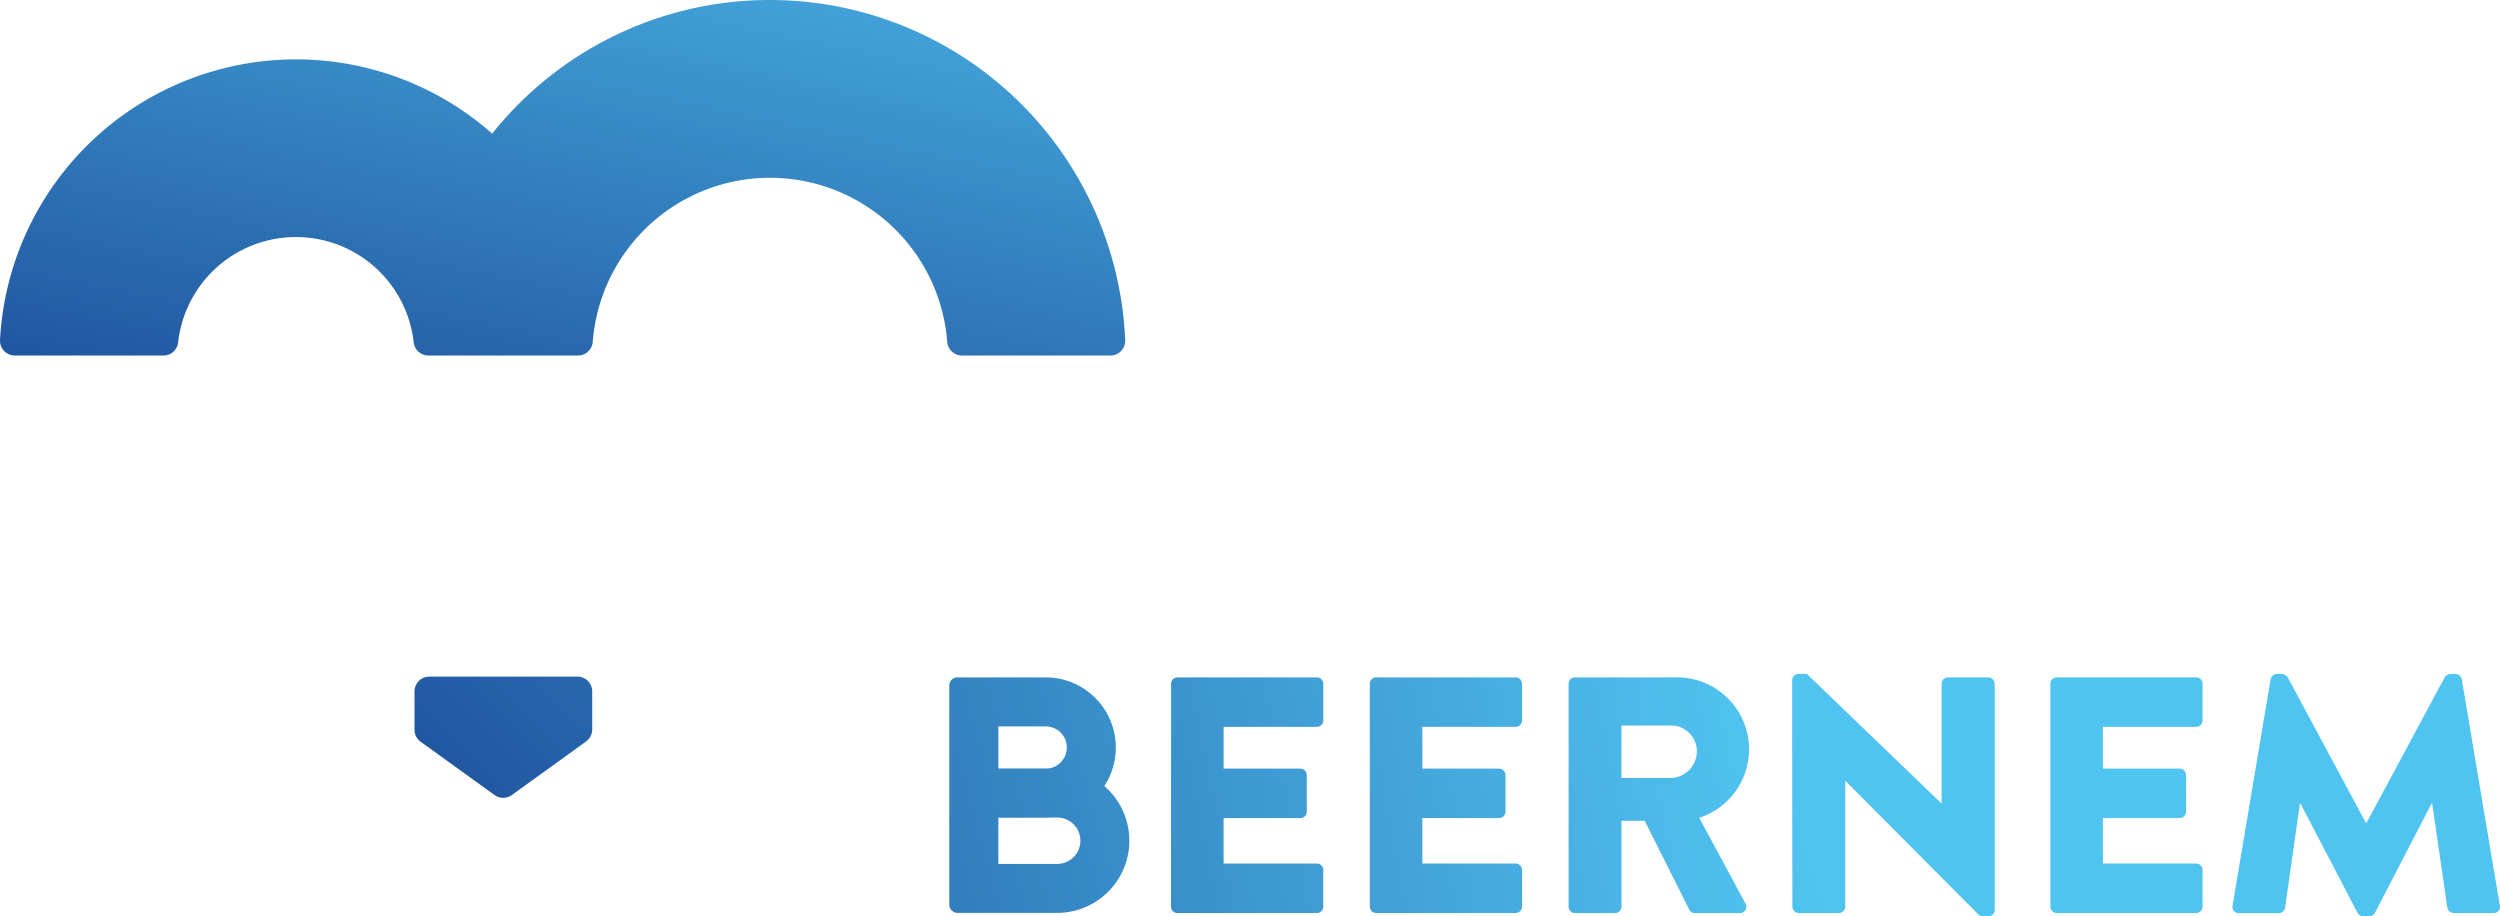
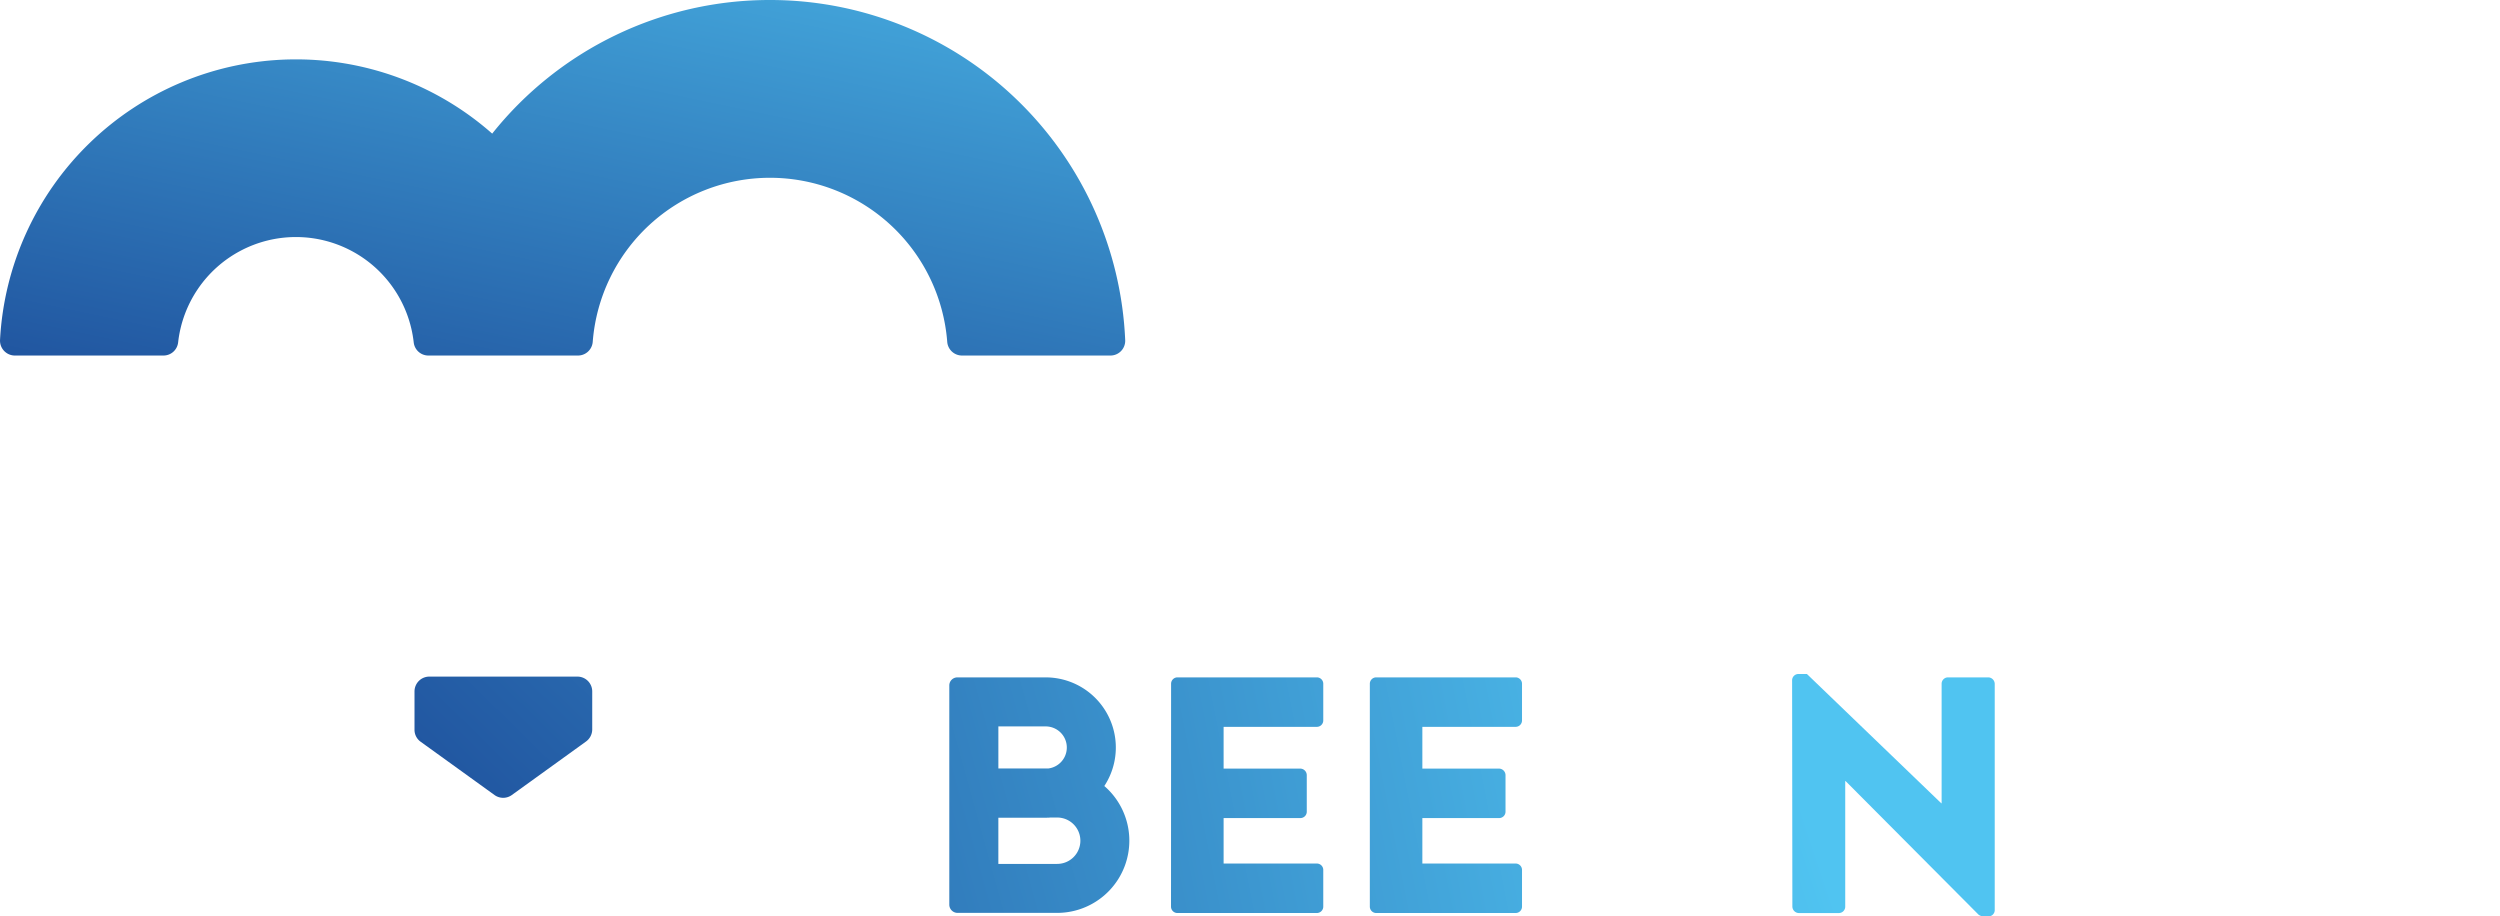
<svg xmlns="http://www.w3.org/2000/svg" xmlns:xlink="http://www.w3.org/1999/xlink" width="124.002" height="45.456" viewBox="0 0 124.002 45.456">
  <defs>
    <linearGradient id="linear-gradient" x1="-6.496" y1="2.645" x2="3.439" y2="-0.401" gradientUnits="objectBoundingBox">
      <stop offset="0.248" stop-color="#20549f" />
      <stop offset="1" stop-color="#50c4f1" />
    </linearGradient>
    <linearGradient id="linear-gradient-2" x1="-7.562" y1="2.972" x2="2.373" y2="-0.074" xlink:href="#linear-gradient" />
    <linearGradient id="linear-gradient-3" x1="-7.262" y1="3.32" x2="1.115" y2="0.273" xlink:href="#linear-gradient" />
    <linearGradient id="linear-gradient-4" x1="-7.355" y1="3.619" x2="0.105" y2="0.657" xlink:href="#linear-gradient" />
    <linearGradient id="linear-gradient-5" x1="-11.211" y1="4.091" x2="-1.276" y2="1.045" xlink:href="#linear-gradient" />
    <linearGradient id="linear-gradient-6" x1="-6.88" y1="4.399" x2="-1.23" y2="1.437" xlink:href="#linear-gradient" />
    <linearGradient id="linear-gradient-7" x1="-4.498" y1="2.264" x2="3.901" y2="-0.784" xlink:href="#linear-gradient" />
    <linearGradient id="linear-gradient-8" x1="-2.192" y1="2.23" x2="6.313" y2="-3.694" xlink:href="#linear-gradient" />
    <linearGradient id="linear-gradient-9" x1="-0.127" y1="1.671" x2="1.217" y2="-0.349" xlink:href="#linear-gradient" />
  </defs>
  <g id="beernem-logo-full-color-rgb" transform="translate(-104.88 -70.866)">
    <path id="fullLogo" d="M452.887,272.473a.317.317,0,0,1,.317-.317h6.914a.317.317,0,0,1,.317.317v1.82a.317.317,0,0,1-.317.317h-4.626v2.071H459.3a.328.328,0,0,1,.317.317v1.82a.317.317,0,0,1-.317.317h-3.808v2.255h4.626a.317.317,0,0,1,.317.317v1.82a.317.317,0,0,1-.317.317H453.2a.317.317,0,0,1-.317-.317Z" transform="translate(-289.92 -167.692)" fill="url(#linear-gradient)" />
    <path id="fullLogo-2" data-name="fullLogo" d="M511.95,272.473a.317.317,0,0,1,.317-.317h6.914a.317.317,0,0,1,.317.317v1.82a.317.317,0,0,1-.317.317h-4.626v2.071h3.808a.328.328,0,0,1,.317.317v1.82a.317.317,0,0,1-.317.317h-3.808v2.255h4.626a.317.317,0,0,1,.317.317v1.82a.317.317,0,0,1-.317.317h-6.914a.317.317,0,0,1-.317-.317Z" transform="translate(-339.125 -167.692)" fill="url(#linear-gradient-2)" />
-     <path id="fullLogo-3" data-name="fullLogo" d="M571.013,272.473a.317.317,0,0,1,.317-.317h4.994a3.569,3.569,0,0,1,1.169,6.964l2.288,4.242a.316.316,0,0,1-.284.484h-2.221a.308.308,0,0,1-.267-.15l-2.221-4.426h-1.152v4.259a.328.328,0,0,1-.317.317H571.33a.317.317,0,0,1-.317-.317Zm5.094,4.676a1.339,1.339,0,0,0,1.269-1.336,1.28,1.28,0,0,0-1.269-1.269h-2.472v2.605Z" transform="translate(-388.329 -167.692)" fill="url(#linear-gradient-3)" />
    <path id="fullLogo-4" data-name="fullLogo" d="M637.431,271.455a.314.314,0,0,1,.317-.3h.418l6.664,6.413h.017v-5.929a.317.317,0,0,1,.317-.317h2a.328.328,0,0,1,.317.317v11.24a.314.314,0,0,1-.317.3H646.9a.493.493,0,0,1-.217-.083l-6.6-6.631h-.017v6.23a.317.317,0,0,1-.317.317h-1.988a.328.328,0,0,1-.317-.317Z" transform="translate(-443.661 -166.858)" fill="url(#linear-gradient-4)" />
-     <path id="fullLogo-5" data-name="fullLogo" d="M714.2,272.473a.317.317,0,0,1,.317-.317h6.915a.317.317,0,0,1,.317.317v1.82a.317.317,0,0,1-.317.317h-4.626v2.071h3.808a.328.328,0,0,1,.317.317v1.82a.317.317,0,0,1-.317.317h-3.808v2.255h4.626a.317.317,0,0,1,.317.317v1.82a.317.317,0,0,1-.317.317h-6.915a.317.317,0,0,1-.317-.317Z" transform="translate(-507.62 -167.692)" fill="url(#linear-gradient-5)" />
-     <path id="fullLogo-6" data-name="fullLogo" d="M770.17,271.422a.319.319,0,0,1,.3-.267h.267a.368.368,0,0,1,.284.167l3.875,7.215h.033l3.875-7.215a.368.368,0,0,1,.284-.167h.267a.319.319,0,0,1,.3.267l1.887,11.223a.306.306,0,0,1-.317.367h-1.971a.34.34,0,0,1-.317-.267l-.752-5.161h-.033L775.348,283a.391.391,0,0,1-.284.184h-.3a.363.363,0,0,1-.284-.184l-2.823-5.411h-.033l-.735,5.161a.325.325,0,0,1-.317.267H768.6a.306.306,0,0,1-.317-.367Z" transform="translate(-552.667 -166.858)" fill="url(#linear-gradient-6)" />
    <path id="fullLogo-7" data-name="fullLogo" d="M394.671,277.549a3.479,3.479,0,0,0-2.908-5.39h-4.38a.4.4,0,0,0-.4.4V283.43a.41.41,0,0,0,.41.41h4.814c.041,0,.082,0,.123,0a3.582,3.582,0,0,0,2.341-6.294Zm-2.908-2.958a1.047,1.047,0,0,1,.131,2.086h-2.477v-2.086Zm.576,6.82h-2.923v-2.292h2.227c.04,0,.079,0,.119,0,.079,0,.157,0,.235-.009h.333a1.15,1.15,0,0,1,.009,2.3Z" transform="translate(-235.017 -167.694)" fill="url(#linear-gradient-7)" />
    <path id="fullLogo-8" data-name="fullLogo" d="M236.149,271.931H228.8a.735.735,0,0,0-.735.735v1.893a.727.727,0,0,0,.3.6l3.674,2.65a.735.735,0,0,0,.847,0l3.674-2.65a.743.743,0,0,0,.32-.6v-1.893a.735.735,0,0,0-.735-.735Z" transform="translate(-102.625 -167.505)" fill="url(#linear-gradient-8)" />
    <path id="fullLogo-9" data-name="fullLogo" d="M143.071,70.866a17.6,17.6,0,0,0-13.778,6.628A14.7,14.7,0,0,0,104.882,87.72a.738.738,0,0,0,.734.781h7.37a.732.732,0,0,0,.729-.648,5.879,5.879,0,0,1,11.686,0,.732.732,0,0,0,.729.648h7.418a.735.735,0,0,0,.732-.682,8.818,8.818,0,0,1,17.583,0,.735.735,0,0,0,.732.682h7.361a.733.733,0,0,0,.735-.76A17.636,17.636,0,0,0,143.071,70.866Z" fill="url(#linear-gradient-9)" />
  </g>
</svg>